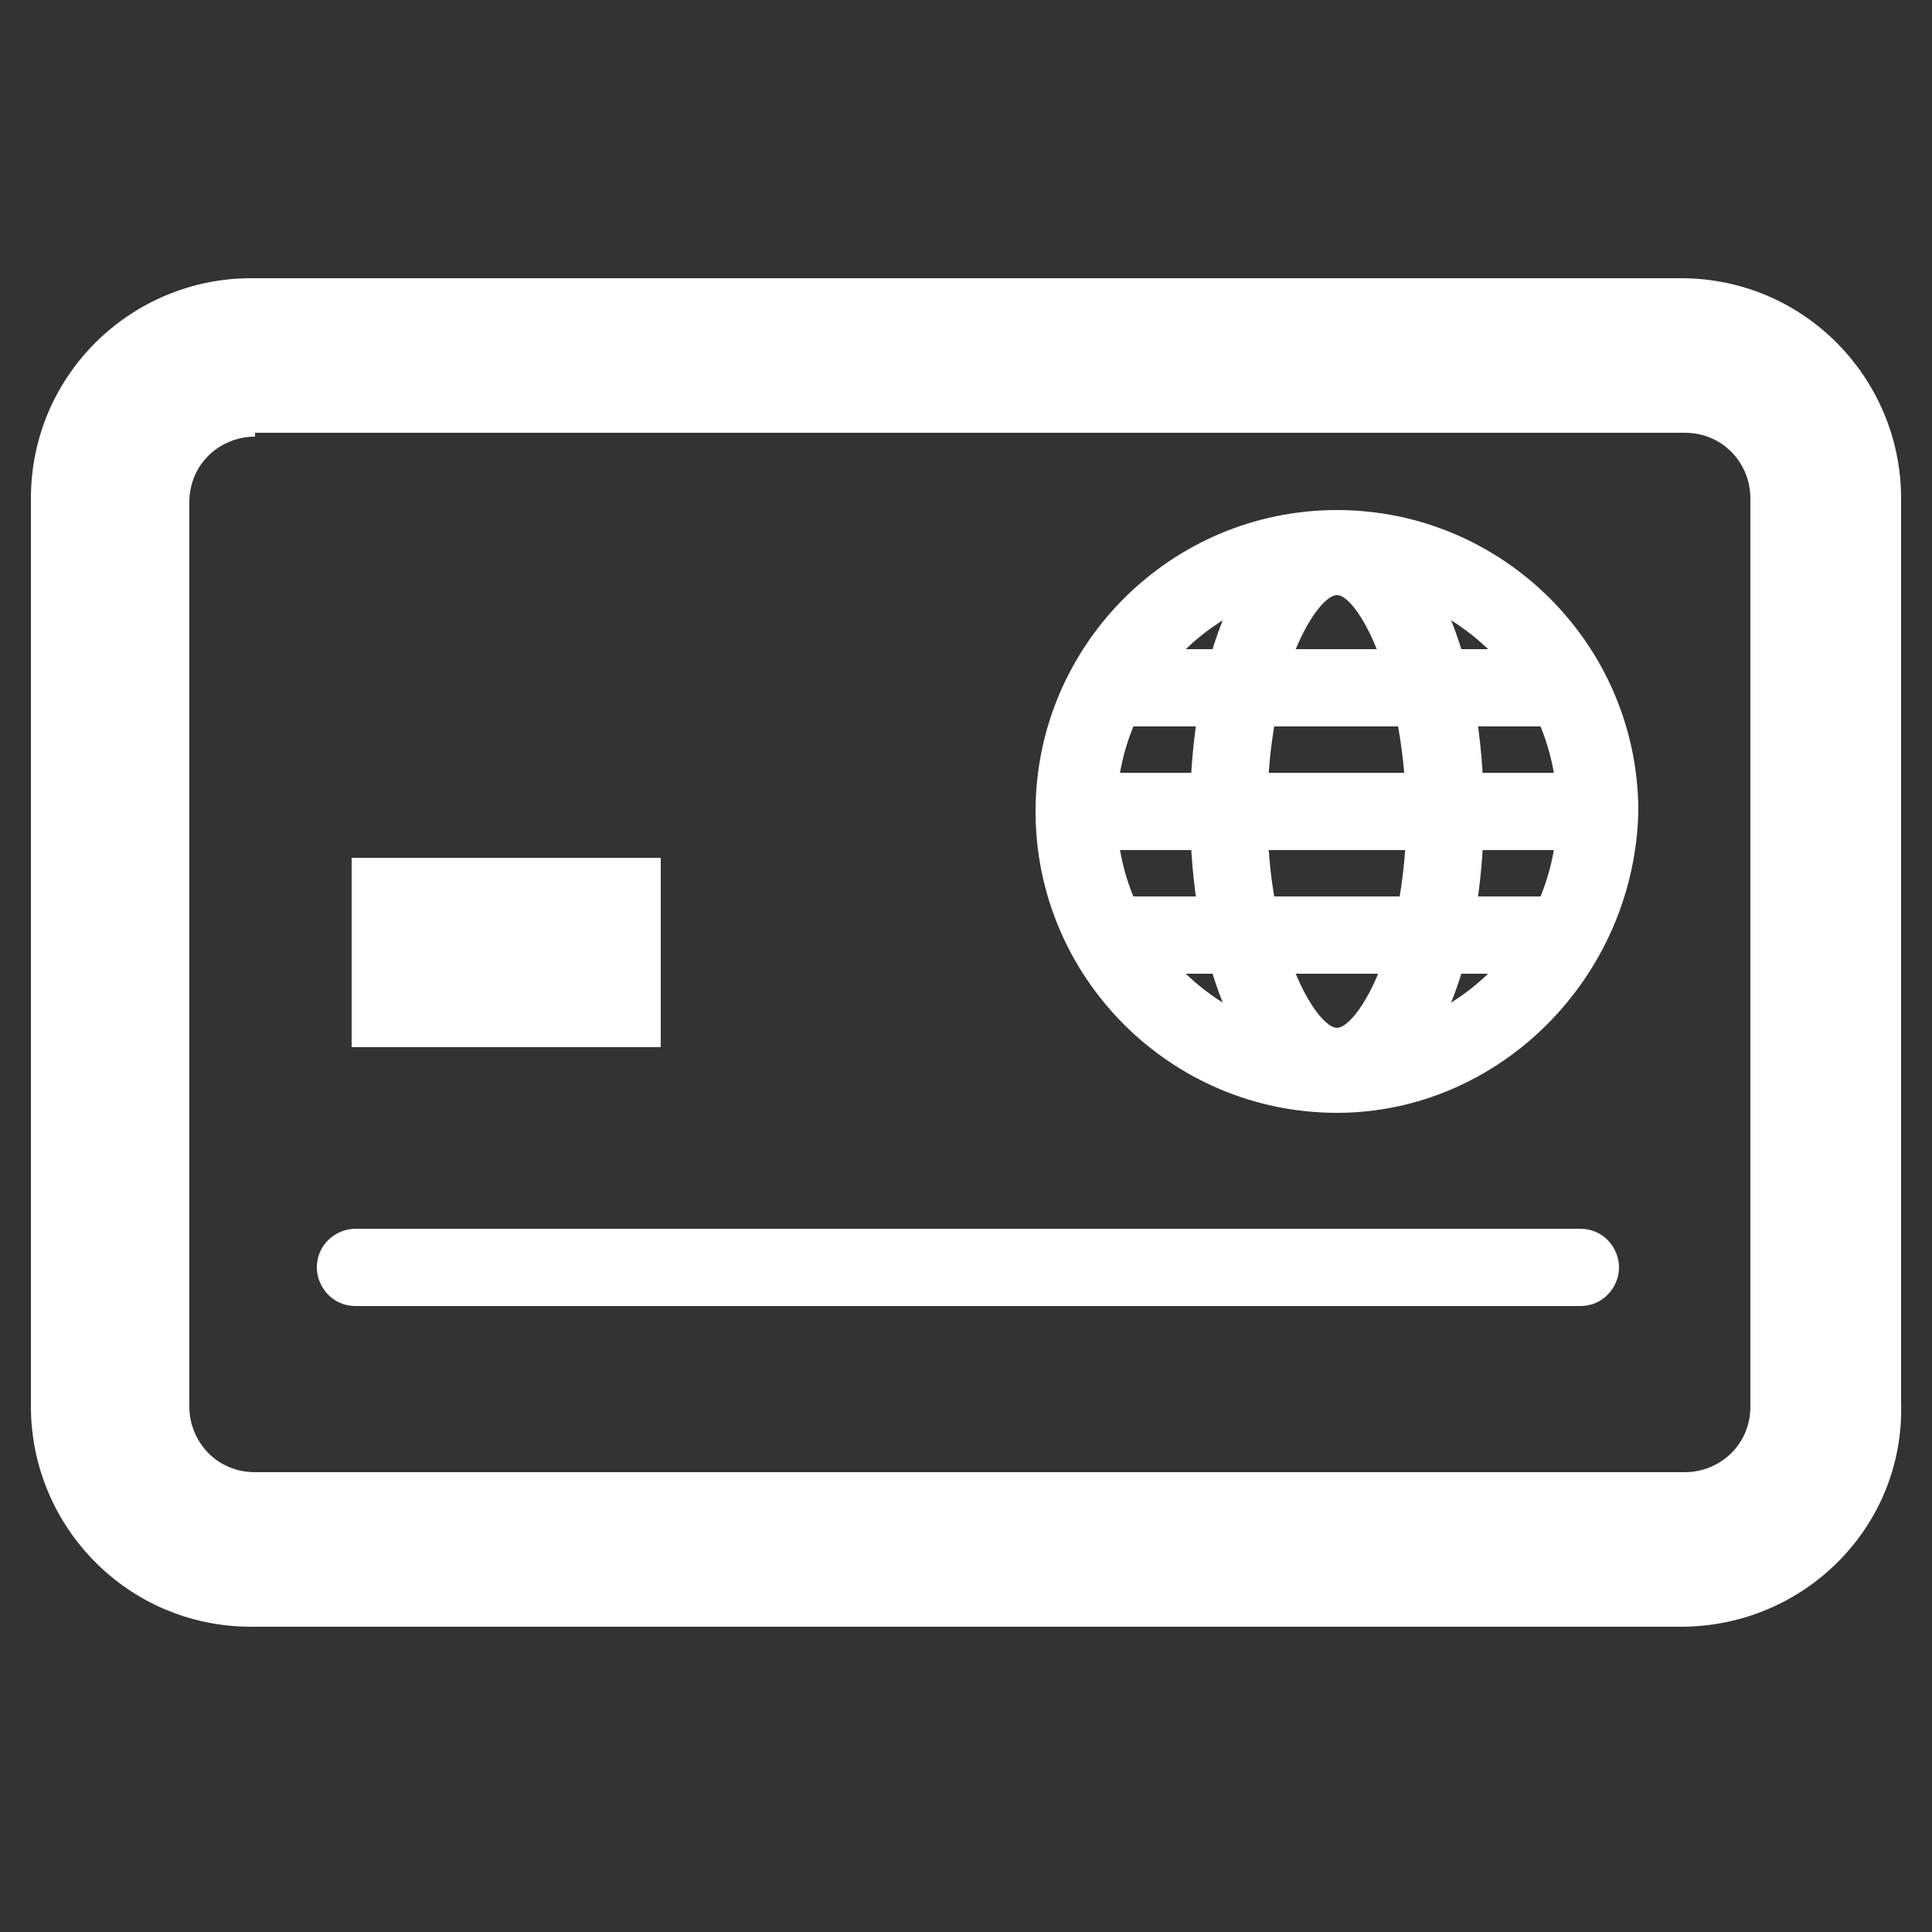
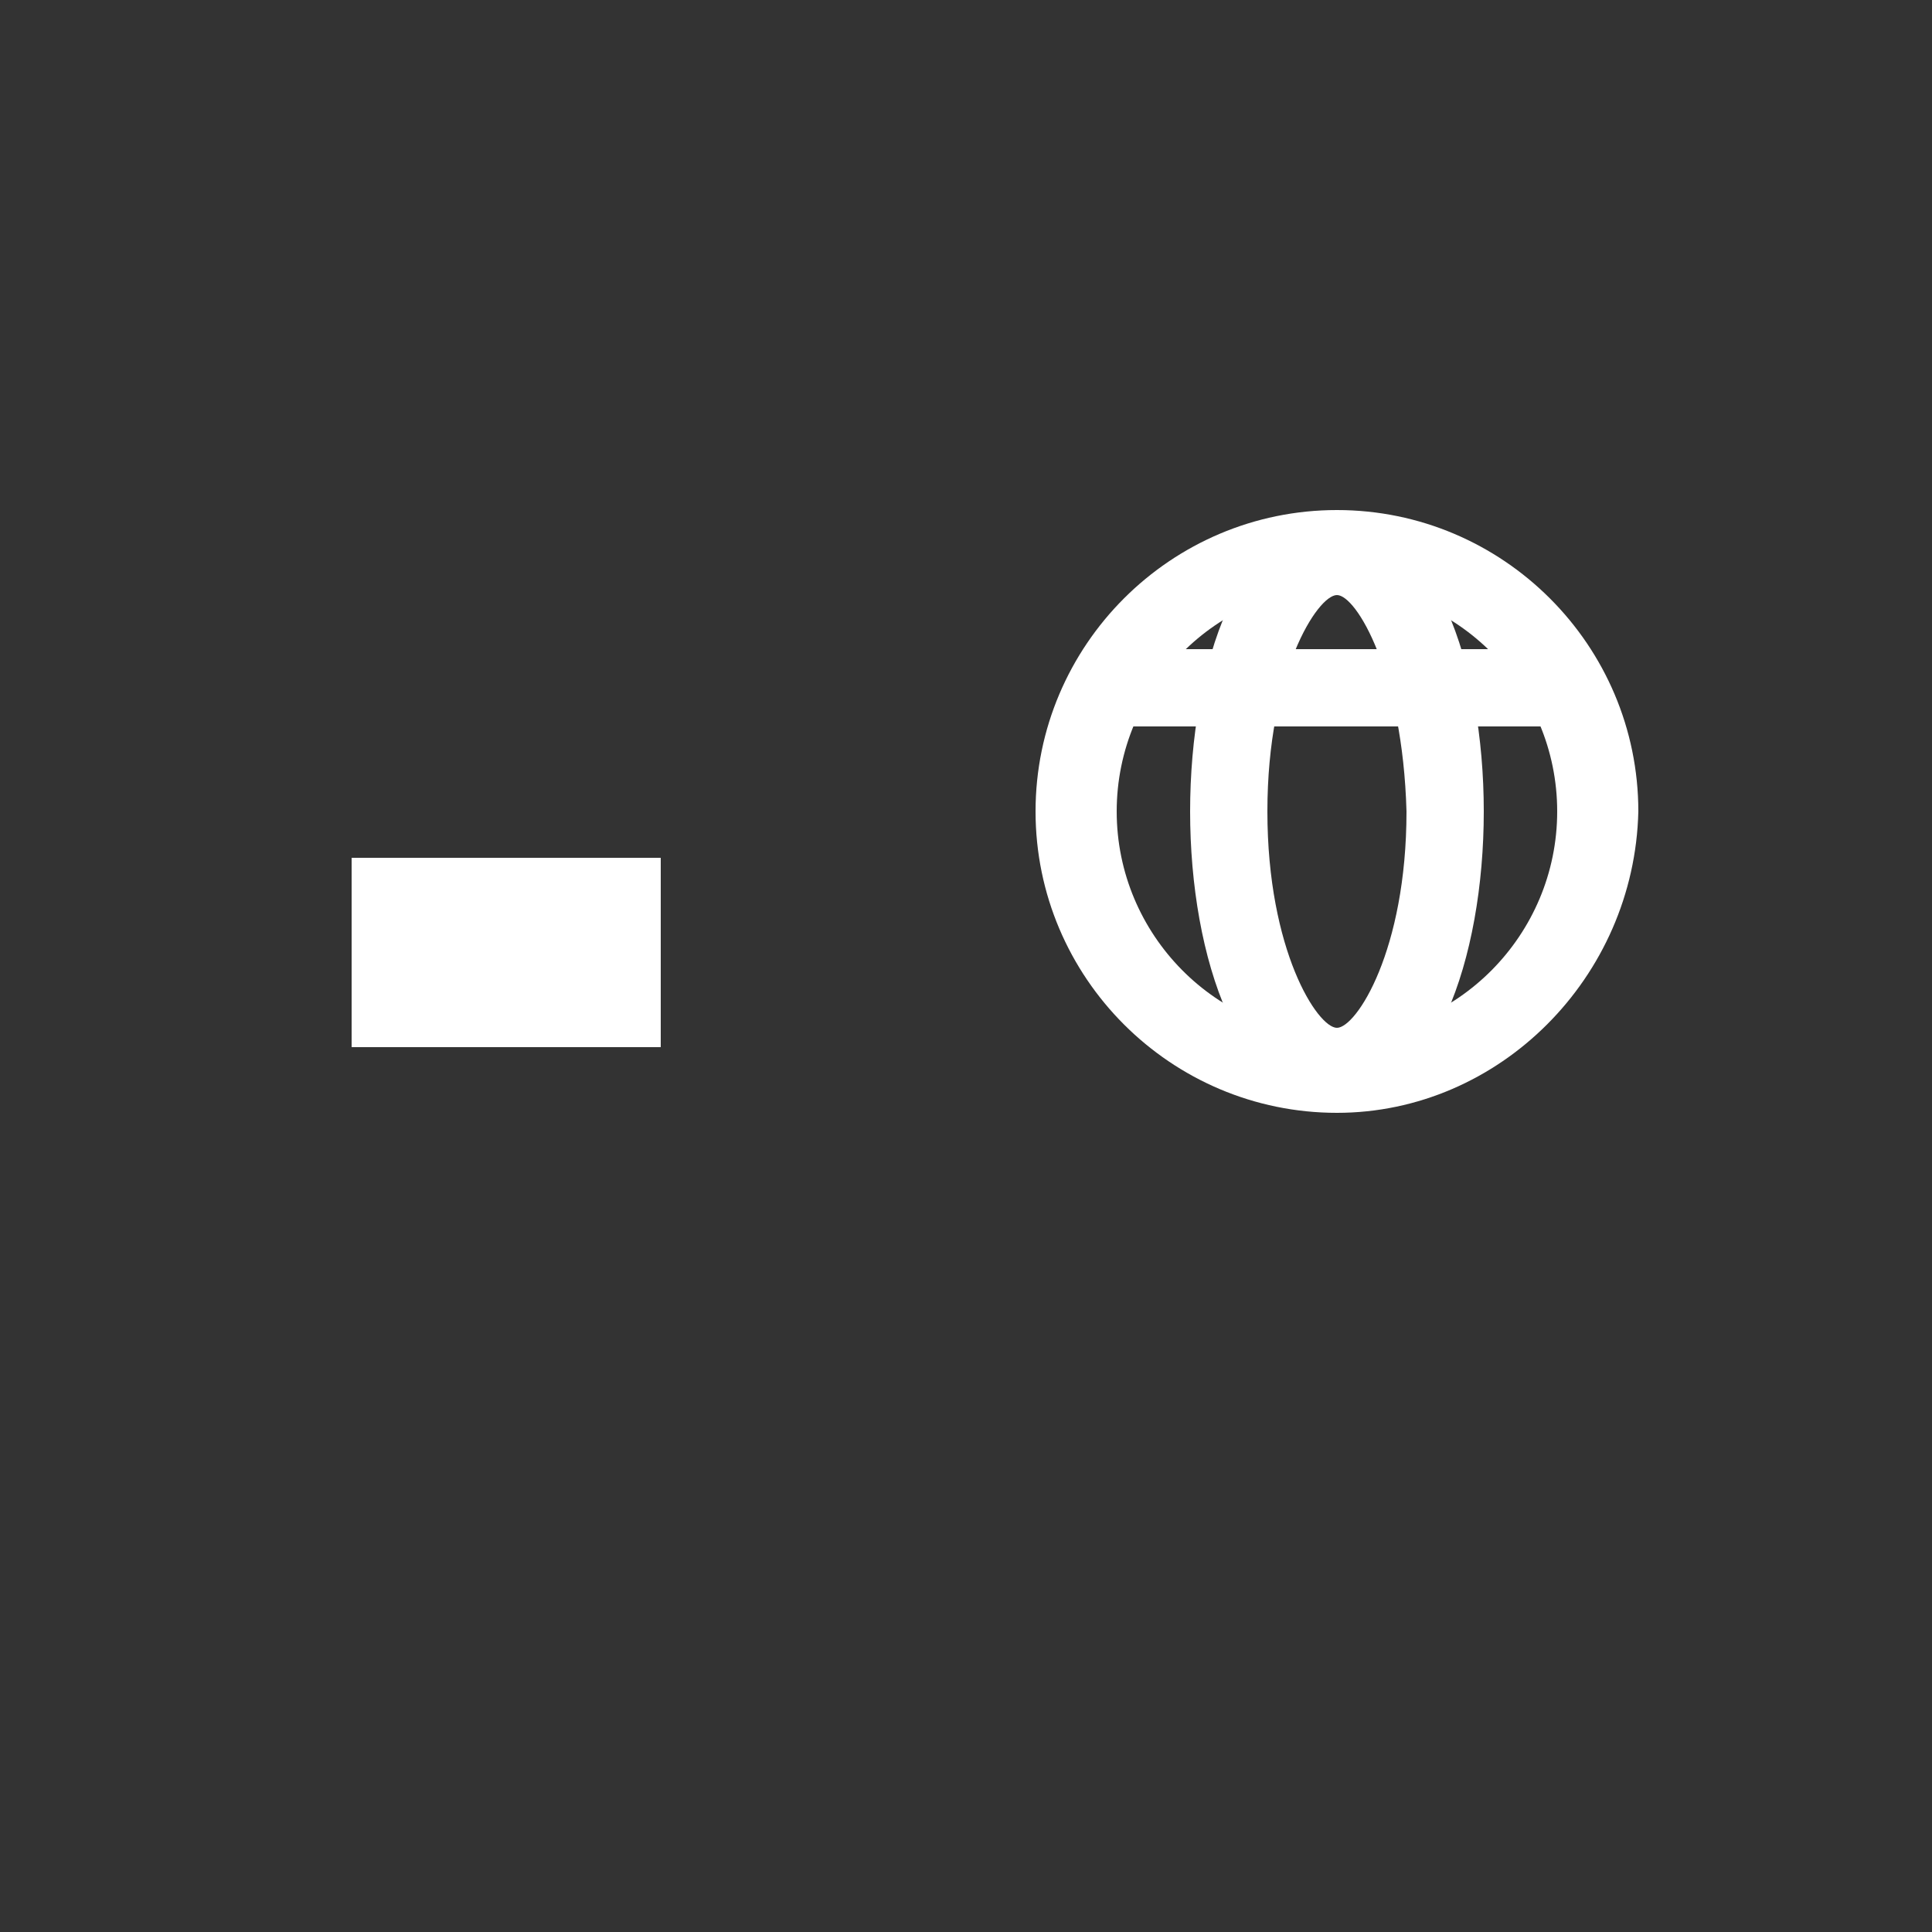
<svg xmlns="http://www.w3.org/2000/svg" version="1.1" id="Layer_1" x="0px" y="0px" viewBox="0 0 50 50" style="enable-background:new 0 0 50 50;" xml:space="preserve">
  <rect x="0" y="0" width="50" height="50" fill="#333333" stroke="none" />
  <style type="text/css">
	.st0{fill:#FFFFFF;}
</style>
  <g>
    <g>
-       <path class="st0" d="M43.5,42.1h-37c-3.2,0-5.7-2.6-5.7-5.7V12.9c0-3.2,2.6-5.7,5.7-5.7h37c3.2,0,5.7,2.6,5.7,5.7v23.4    C49.3,39.5,46.7,42.1,43.5,42.1L43.5,42.1z M6.6,11.3c-0.9,0-1.7,0.7-1.7,1.7v23.4c0,0.9,0.7,1.7,1.7,1.7h37    c0.9,0,1.7-0.7,1.7-1.7V12.9c0-0.9-0.7-1.7-1.7-1.7H6.6L6.6,11.3z" />
-     </g>
+       </g>
    <polygon class="st0" points="17.1,22.2 9.1,22.2 9.1,27.1 17.1,27.1 17.1,22.2  " />
    <g>
      <g>
        <path class="st0" d="M34.6,28.8c-4.3,0-7.8-3.5-7.8-7.8c0-4.3,3.5-7.8,7.8-7.8s7.8,3.5,7.8,7.8C42.3,25.3,38.8,28.8,34.6,28.8     L34.6,28.8z M34.6,15.2c-3.1,0-5.7,2.6-5.7,5.8c0,3.2,2.6,5.8,5.7,5.8s5.7-2.6,5.7-5.8C40.3,17.8,37.7,15.2,34.6,15.2L34.6,15.2z     " />
      </g>
      <g>
        <path class="st0" d="M34.6,28.6c-2.5,0-3.8-3.8-3.8-7.6c0-3.8,1.3-7.6,3.8-7.6c2.5,0,3.8,3.8,3.8,7.6     C38.4,24.8,37.1,28.6,34.6,28.6L34.6,28.6z M34.6,15.4c-0.5,0-1.8,2-1.8,5.6c0,3.6,1.3,5.6,1.8,5.6s1.8-2,1.8-5.6     C36.3,17.4,35.1,15.4,34.6,15.4L34.6,15.4z" />
      </g>
      <g>
-         <path class="st0" d="M41.3,22H27.8c-0.6,0-1-0.5-1-1c0-0.6,0.5-1,1-1h13.5c0.6,0,1,0.5,1,1C42.3,21.6,41.9,22,41.3,22L41.3,22z" />
-       </g>
+         </g>
      <g>
        <g>
          <path class="st0" d="M40.2,18.8H28.9c-0.6,0-1-0.5-1-1c0-0.6,0.5-1,1-1h11.2c0.6,0,1,0.5,1,1C41.2,18.4,40.7,18.8,40.2,18.8      L40.2,18.8z" />
        </g>
        <g>
-           <path class="st0" d="M40.2,25.2H28.9c-0.6,0-1-0.5-1-1s0.5-1,1-1h11.2c0.6,0,1,0.5,1,1S40.7,25.2,40.2,25.2L40.2,25.2z" />
-         </g>
+           </g>
      </g>
    </g>
    <g>
-       <path class="st0" d="M40.9,33.8H9.2c-0.6,0-1-0.5-1-1c0-0.6,0.5-1,1-1h31.7c0.6,0,1,0.5,1,1C41.9,33.3,41.5,33.8,40.9,33.8    L40.9,33.8z" />
-     </g>
+       </g>
  </g>
</svg>